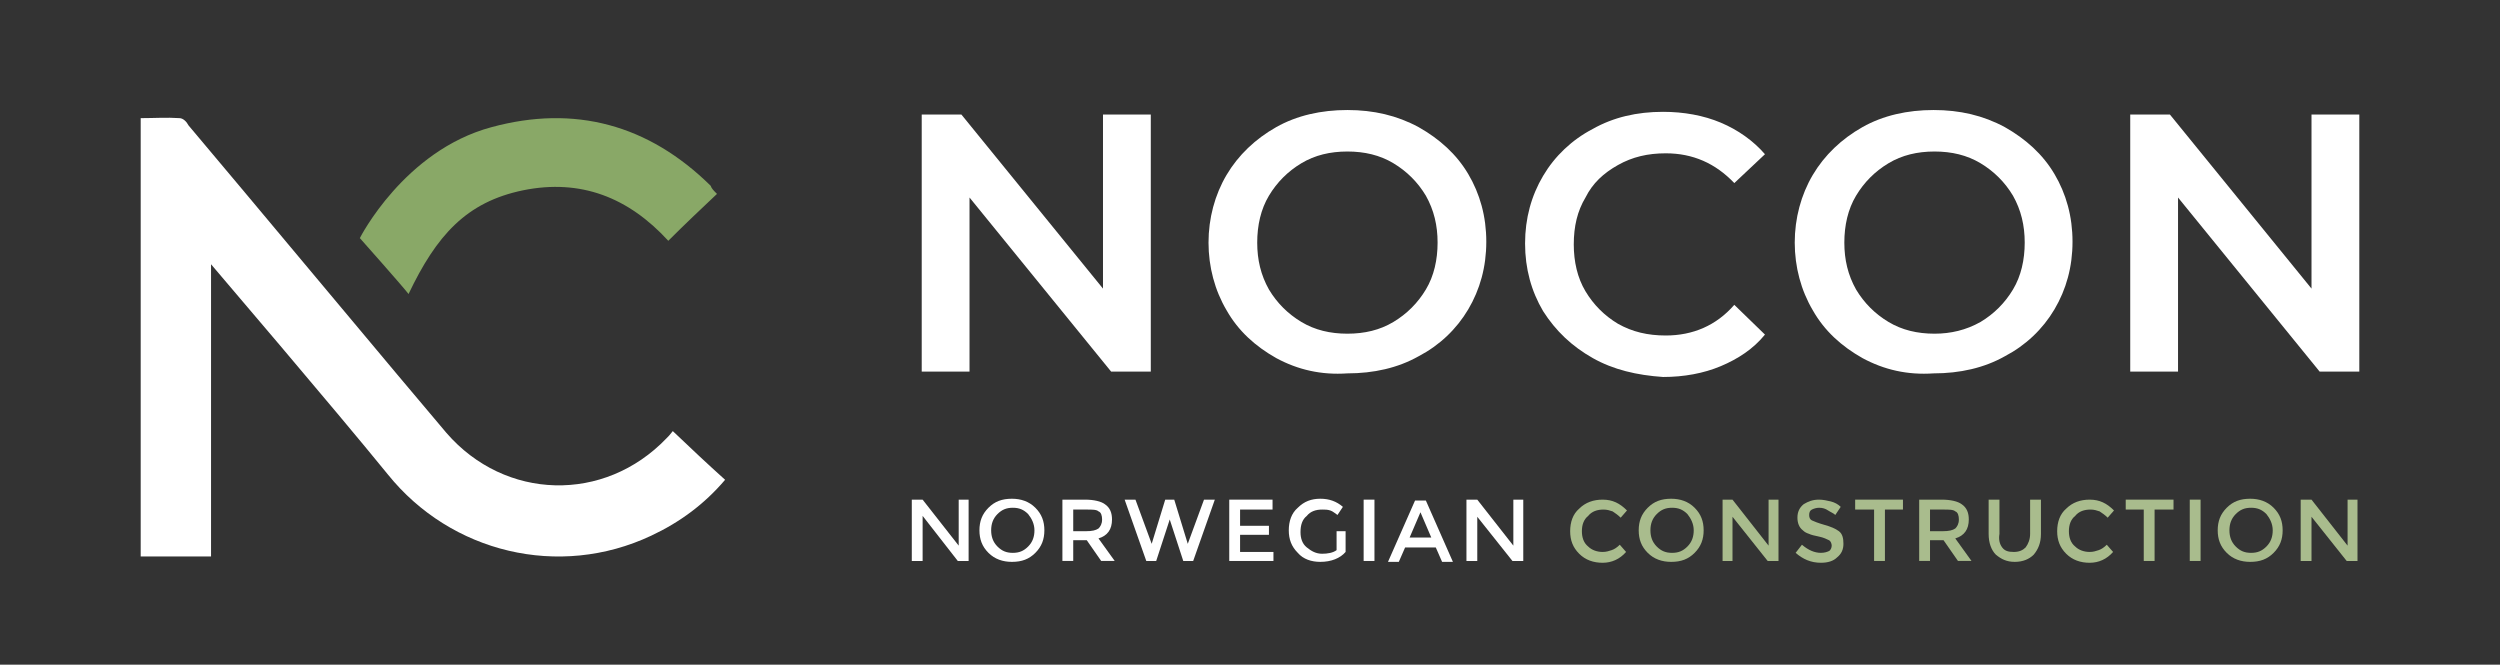
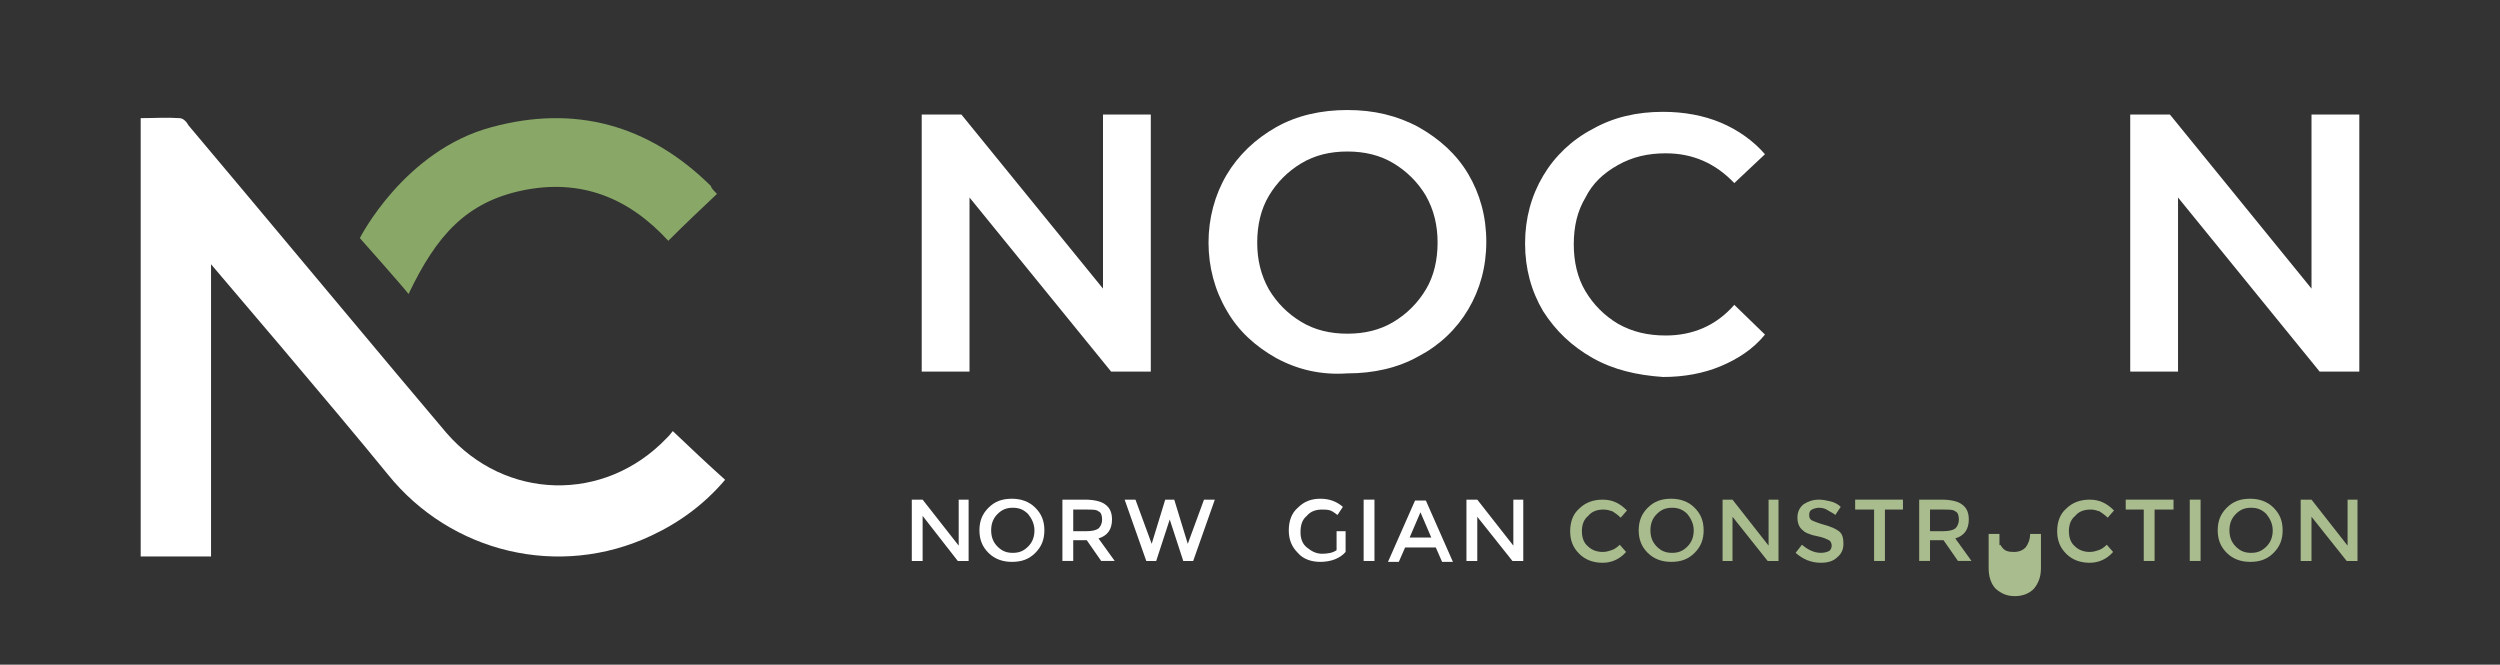
<svg xmlns="http://www.w3.org/2000/svg" version="1.1" id="Layer_1" x="0px" y="0px" viewBox="0 0 277.2 73.7" style="enable-background:new 0 0 277.2 73.7;" xml:space="preserve">
  <rect x="0" y="0" width="277.2" height="73.7" fill="#333333" stroke="none" />
  <style type="text/css">
	.st0{fill:#FFFFFF;}
	.st1{fill:#89A867;}
	.st2{fill:#A9BC8D;}
</style>
  <g>
    <path class="st0" d="M23.4,29.3v32.4c-2.5,0-7.8,0-7.8,0s0-48,0-48.6c1.5,0,2.9-0.1,4.3,0c0.4,0,0.8,0.4,1,0.8   c5.5,6.5,24.5,29.3,28.6,34.1c6.5,7.5,17.5,7.8,24.4,0.6c0.2-0.2,0.4-0.4,0.7-0.8c2.1,2,3.8,3.6,5.8,5.4c-2.3,2.7-5,4.7-8.2,6.2   C62,64.2,50,61.3,43,52.6C36.9,45.1,23.9,29.9,23.4,29.3" />
    <path class="st1" d="M79.5,21.5c-1.8,1.7-3.6,3.4-5.4,5.2c-4.4-4.8-9.7-6.9-16.1-5.6c-6.3,1.3-9.6,5-12.7,11.5   c-0.6-0.8-5.4-6.2-5.4-6.2s4.9-9.7,14.6-12.3c9.2-2.5,17.4-0.3,24.3,6.5C78.9,20.9,79.1,21.1,79.5,21.5" />
  </g>
  <polygon class="st0" points="127.6,12.7 127.6,41.2 123.2,41.2 107.5,21.9 107.5,41.2 102.2,41.2 102.2,12.7 106.6,12.7 122.3,32   122.3,12.7 " />
  <g>
    <path class="st0" d="M154.5,35.7c1.5-0.9,2.7-2.1,3.6-3.6c0.9-1.5,1.3-3.3,1.3-5.2s-0.4-3.6-1.3-5.2c-0.9-1.5-2.1-2.7-3.6-3.6   c-1.5-0.9-3.2-1.3-5.1-1.3c-1.9,0-3.6,0.4-5.1,1.3c-1.5,0.9-2.7,2.1-3.6,3.6c-0.9,1.5-1.3,3.3-1.3,5.2s0.4,3.6,1.3,5.2   c0.9,1.5,2.1,2.7,3.6,3.6c1.5,0.9,3.2,1.3,5.1,1.3C151.3,37,153,36.6,154.5,35.7 M141.5,39.7c-2.3-1.3-4.2-3-5.5-5.3   c-1.3-2.2-2-4.8-2-7.5s0.7-5.3,2-7.5c1.3-2.2,3.2-4,5.5-5.3c2.3-1.3,5-1.9,7.9-1.9c2.9,0,5.5,0.6,7.9,1.9c2.3,1.3,4.2,3,5.5,5.2   c1.3,2.2,2,4.7,2,7.5c0,2.8-0.7,5.3-2,7.5c-1.3,2.2-3.2,4-5.5,5.2c-2.3,1.3-5,1.9-7.9,1.9C146.5,41.6,143.9,41,141.5,39.7" />
    <path class="st0" d="M176.6,39.7c-2.3-1.3-4.1-3-5.5-5.2c-1.3-2.2-2-4.7-2-7.5c0-2.8,0.7-5.3,2-7.5c1.3-2.2,3.2-4,5.5-5.2   c2.3-1.3,4.9-1.9,7.8-1.9c2.3,0,4.5,0.4,6.4,1.2c1.9,0.8,3.6,2,4.9,3.5l-3.4,3.2c-2.1-2.2-4.6-3.3-7.6-3.3c-2,0-3.7,0.4-5.3,1.3   c-1.6,0.9-2.8,2-3.6,3.6c-0.9,1.5-1.3,3.2-1.3,5.2c0,1.9,0.4,3.7,1.3,5.2c0.9,1.5,2.1,2.7,3.6,3.6c1.6,0.9,3.3,1.3,5.3,1.3   c3,0,5.6-1.1,7.6-3.4l3.4,3.3c-1.3,1.6-3,2.7-4.9,3.5c-1.9,0.8-4.1,1.2-6.4,1.2C181.5,41.6,178.9,41,176.6,39.7" />
-     <path class="st0" d="M219.6,35.7c1.5-0.9,2.7-2.1,3.6-3.6c0.9-1.5,1.3-3.3,1.3-5.2s-0.4-3.6-1.3-5.2c-0.9-1.5-2.1-2.7-3.6-3.6   c-1.5-0.9-3.2-1.3-5.1-1.3c-1.9,0-3.6,0.4-5.1,1.3c-1.5,0.9-2.7,2.1-3.6,3.6c-0.9,1.5-1.3,3.3-1.3,5.2s0.4,3.6,1.3,5.2   c0.9,1.5,2.1,2.7,3.6,3.6c1.5,0.9,3.2,1.3,5.1,1.3C216.3,37,218,36.6,219.6,35.7 M206.5,39.7c-2.3-1.3-4.2-3-5.5-5.3   c-1.3-2.2-2-4.8-2-7.5s0.7-5.3,2-7.5c1.3-2.2,3.2-4,5.5-5.3c2.3-1.3,5-1.9,7.9-1.9c2.9,0,5.5,0.6,7.9,1.9c2.3,1.3,4.2,3,5.5,5.2   c1.3,2.2,2,4.7,2,7.5c0,2.8-0.7,5.3-2,7.5c-1.3,2.2-3.2,4-5.5,5.2c-2.3,1.3-5,1.9-7.9,1.9C211.5,41.6,208.9,41,206.5,39.7" />
  </g>
  <polygon class="st0" points="261.6,12.7 261.6,41.2 257.2,41.2 241.5,21.9 241.5,41.2 236.2,41.2 236.2,12.7 240.6,12.7 256.3,32   256.3,12.7 " />
  <polygon class="st0" points="106.3,55.4 107.4,55.4 107.4,62.2 106.2,62.2 102.3,57.2 102.3,62.2 101.1,62.2 101.1,55.4 102.3,55.4   106.3,60.5 " />
  <g>
    <path class="st0" d="M114,57c-0.5-0.5-1-0.7-1.7-0.7c-0.7,0-1.2,0.2-1.7,0.7c-0.5,0.5-0.7,1.1-0.7,1.8s0.2,1.3,0.7,1.8   c0.5,0.5,1,0.7,1.7,0.7c0.7,0,1.2-0.2,1.7-0.7c0.5-0.5,0.7-1.1,0.7-1.8S114.4,57.5,114,57 M114.8,61.3c-0.7,0.7-1.5,1-2.6,1   c-1,0-1.9-0.3-2.6-1c-0.7-0.7-1-1.5-1-2.5c0-1,0.3-1.8,1-2.5s1.5-1,2.6-1c1,0,1.9,0.3,2.6,1c0.7,0.7,1,1.5,1,2.5   C115.8,59.8,115.5,60.6,114.8,61.3" />
    <path class="st0" d="M121.8,58.6c0.2-0.2,0.4-0.5,0.4-1c0-0.4-0.1-0.8-0.4-0.9c-0.2-0.2-0.7-0.2-1.3-0.2H119v2.4h1.4   C121.1,58.9,121.5,58.8,121.8,58.6 M123.3,57.6c0,1.1-0.5,1.8-1.5,2.1l1.8,2.5h-1.5l-1.6-2.3H119v2.3h-1.2v-6.8h2.5   c1,0,1.8,0.2,2.2,0.5C123.1,56.3,123.3,56.9,123.3,57.6" />
  </g>
  <polygon class="st0" points="127.7,60.3 129.2,55.4 130.2,55.4 131.7,60.3 133.5,55.4 134.7,55.4 132.3,62.2 131.2,62.2 129.7,57.6   129.7,57.6 128.2,62.2 127.1,62.2 124.7,55.4 125.9,55.4 " />
-   <polygon class="st0" points="141.1,55.4 141.1,56.5 137.5,56.5 137.5,58.3 140.7,58.3 140.7,59.3 137.5,59.3 137.5,61.2 141.2,61.2   141.2,62.2 136.3,62.2 136.3,55.4 " />
  <g>
    <path class="st0" d="M148,58.9h1.2v2.3c-0.6,0.7-1.6,1.1-2.8,1.1c-1,0-1.9-0.3-2.5-1c-0.7-0.7-1-1.5-1-2.5c0-1,0.3-1.9,1-2.5   c0.7-0.7,1.5-1,2.5-1c1,0,1.8,0.3,2.5,0.9l-0.6,0.9c-0.3-0.2-0.5-0.4-0.8-0.5c-0.3-0.1-0.6-0.1-0.9-0.1c-0.7,0-1.3,0.2-1.7,0.7   c-0.5,0.4-0.7,1-0.7,1.8c0,0.7,0.2,1.3,0.7,1.7c0.5,0.4,1,0.7,1.7,0.7c0.6,0,1.2-0.1,1.6-0.4V58.9z" />
  </g>
  <rect x="151.2" y="55.4" class="st0" width="1.2" height="6.8" />
  <path class="st0" d="M158.7,59.6l-1.2-2.8l-1.2,2.8H158.7z M155.8,60.7l-0.7,1.6h-1.2l3-6.8h1.2l3,6.8h-1.2l-0.7-1.6H155.8z" />
  <polygon class="st0" points="167.8,55.4 168.9,55.4 168.9,62.2 167.7,62.2 163.8,57.3 163.8,62.2 162.6,62.2 162.6,55.4 163.8,55.4   167.8,60.5 " />
  <g>
    <path class="st2" d="M177.7,61.2c0.4,0,0.7-0.1,1-0.2c0.3-0.1,0.6-0.3,0.9-0.6l0.7,0.8c-0.7,0.8-1.6,1.2-2.6,1.2s-1.9-0.3-2.6-1   c-0.7-0.7-1-1.5-1-2.5c0-1,0.3-1.9,1-2.5c0.7-0.7,1.6-1,2.6-1c1.1,0,1.9,0.4,2.7,1.2l-0.7,0.8c-0.3-0.3-0.6-0.5-0.9-0.7   c-0.3-0.1-0.6-0.2-1-0.2c-0.7,0-1.3,0.2-1.7,0.7c-0.5,0.4-0.7,1-0.7,1.7c0,0.7,0.2,1.3,0.7,1.7C176.5,61,177.1,61.2,177.7,61.2" />
    <path class="st2" d="M187.1,57c-0.5-0.5-1-0.7-1.7-0.7c-0.7,0-1.2,0.2-1.7,0.7c-0.5,0.5-0.7,1.1-0.7,1.8s0.2,1.3,0.7,1.8   c0.5,0.5,1,0.7,1.7,0.7c0.7,0,1.2-0.2,1.7-0.7c0.5-0.5,0.7-1.1,0.7-1.8S187.5,57.5,187.1,57 M187.9,61.3c-0.7,0.7-1.5,1-2.6,1   c-1,0-1.9-0.3-2.6-1c-0.7-0.7-1-1.5-1-2.5c0-1,0.3-1.8,1-2.5s1.5-1,2.6-1c1,0,1.9,0.3,2.6,1c0.7,0.7,1,1.5,1,2.5   C188.9,59.8,188.6,60.6,187.9,61.3" />
  </g>
  <polygon class="st2" points="196.1,55.4 197.2,55.4 197.2,62.2 196,62.2 192.1,57.3 192.1,62.2 191,62.2 191,55.4 192.1,55.4   196.1,60.5 " />
  <g>
    <path class="st2" d="M201.7,56.3c-0.3,0-0.6,0.1-0.8,0.2c-0.2,0.1-0.3,0.3-0.3,0.6c0,0.3,0.1,0.5,0.3,0.6c0.2,0.1,0.7,0.3,1.4,0.5   c0.7,0.2,1.2,0.4,1.6,0.7c0.4,0.3,0.5,0.8,0.5,1.4c0,0.6-0.2,1.1-0.7,1.5c-0.4,0.4-1,0.6-1.8,0.6c-1.1,0-2-0.4-2.8-1.1l0.7-0.9   c0.7,0.6,1.4,0.9,2.1,0.9c0.4,0,0.7-0.1,0.9-0.2s0.3-0.4,0.3-0.6s-0.1-0.5-0.3-0.6c-0.2-0.1-0.6-0.3-1.1-0.4   c-0.5-0.1-0.9-0.2-1.1-0.3c-0.3-0.1-0.5-0.2-0.7-0.4c-0.4-0.3-0.6-0.8-0.6-1.4c0-0.6,0.2-1.1,0.7-1.5c0.5-0.3,1-0.5,1.7-0.5   c0.4,0,0.9,0.1,1.3,0.2c0.4,0.1,0.8,0.3,1.1,0.6l-0.6,0.9c-0.2-0.2-0.5-0.3-0.8-0.5S202.1,56.3,201.7,56.3" />
  </g>
  <polygon class="st2" points="209,56.5 209,62.2 207.8,62.2 207.8,56.5 205.7,56.5 205.7,55.4 211,55.4 211,56.5 " />
  <g>
    <path class="st2" d="M216.8,58.6c0.2-0.2,0.4-0.5,0.4-1c0-0.4-0.1-0.8-0.4-0.9c-0.2-0.2-0.7-0.2-1.3-0.2H214v2.4h1.4   C216.1,58.9,216.5,58.8,216.8,58.6 M218.3,57.6c0,1.1-0.5,1.8-1.5,2.1l1.8,2.5h-1.5l-1.6-2.3H214v2.3h-1.2v-6.8h2.5   c1,0,1.8,0.2,2.2,0.5C218.1,56.3,218.3,56.9,218.3,57.6" />
-     <path class="st2" d="M222,60.7c0.3,0.4,0.7,0.5,1.3,0.5s1-0.2,1.3-0.5c0.3-0.4,0.5-0.9,0.5-1.5v-3.8h1.2v3.8c0,1-0.3,1.7-0.8,2.3   c-0.5,0.5-1.2,0.8-2.1,0.8s-1.5-0.3-2.1-0.8c-0.5-0.5-0.8-1.3-0.8-2.3v-3.8h1.2v3.8C221.6,59.8,221.7,60.3,222,60.7" />
+     <path class="st2" d="M222,60.7c0.3,0.4,0.7,0.5,1.3,0.5s1-0.2,1.3-0.5c0.3-0.4,0.5-0.9,0.5-1.5h1.2v3.8c0,1-0.3,1.7-0.8,2.3   c-0.5,0.5-1.2,0.8-2.1,0.8s-1.5-0.3-2.1-0.8c-0.5-0.5-0.8-1.3-0.8-2.3v-3.8h1.2v3.8C221.6,59.8,221.7,60.3,222,60.7" />
    <path class="st2" d="M231.7,61.2c0.4,0,0.7-0.1,1-0.2c0.3-0.1,0.6-0.3,0.9-0.6l0.7,0.8c-0.7,0.8-1.6,1.2-2.6,1.2s-1.9-0.3-2.6-1   c-0.7-0.7-1-1.5-1-2.5c0-1,0.3-1.9,1-2.5c0.7-0.7,1.6-1,2.6-1c1.1,0,1.9,0.4,2.7,1.2l-0.7,0.8c-0.3-0.3-0.6-0.5-0.9-0.7   c-0.3-0.1-0.6-0.2-1-0.2c-0.7,0-1.3,0.2-1.7,0.7c-0.5,0.4-0.7,1-0.7,1.7c0,0.7,0.2,1.3,0.7,1.7C230.5,61,231.1,61.2,231.7,61.2" />
  </g>
  <polygon class="st2" points="238.9,56.5 238.9,62.2 237.7,62.2 237.7,56.5 235.7,56.5 235.7,55.4 241,55.4 241,56.5 " />
  <rect x="242.8" y="55.4" class="st2" width="1.2" height="6.8" />
  <g>
    <path class="st2" d="M251.3,57c-0.5-0.5-1-0.7-1.7-0.7c-0.7,0-1.2,0.2-1.7,0.7s-0.7,1.1-0.7,1.8s0.2,1.3,0.7,1.8   c0.5,0.5,1,0.7,1.7,0.7c0.7,0,1.2-0.2,1.7-0.7c0.5-0.5,0.7-1.1,0.7-1.8S251.7,57.5,251.3,57 M252.1,61.3c-0.7,0.7-1.5,1-2.6,1   c-1,0-1.9-0.3-2.6-1c-0.7-0.7-1-1.5-1-2.5c0-1,0.3-1.8,1-2.5s1.5-1,2.6-1c1,0,1.9,0.3,2.6,1c0.7,0.7,1,1.5,1,2.5   C253.1,59.8,252.8,60.6,252.1,61.3" />
  </g>
  <polygon class="st2" points="260.3,55.4 261.4,55.4 261.4,62.2 260.2,62.2 256.3,57.3 256.3,62.2 255.1,62.2 255.1,55.4 256.3,55.4   260.3,60.5 " />
</svg>